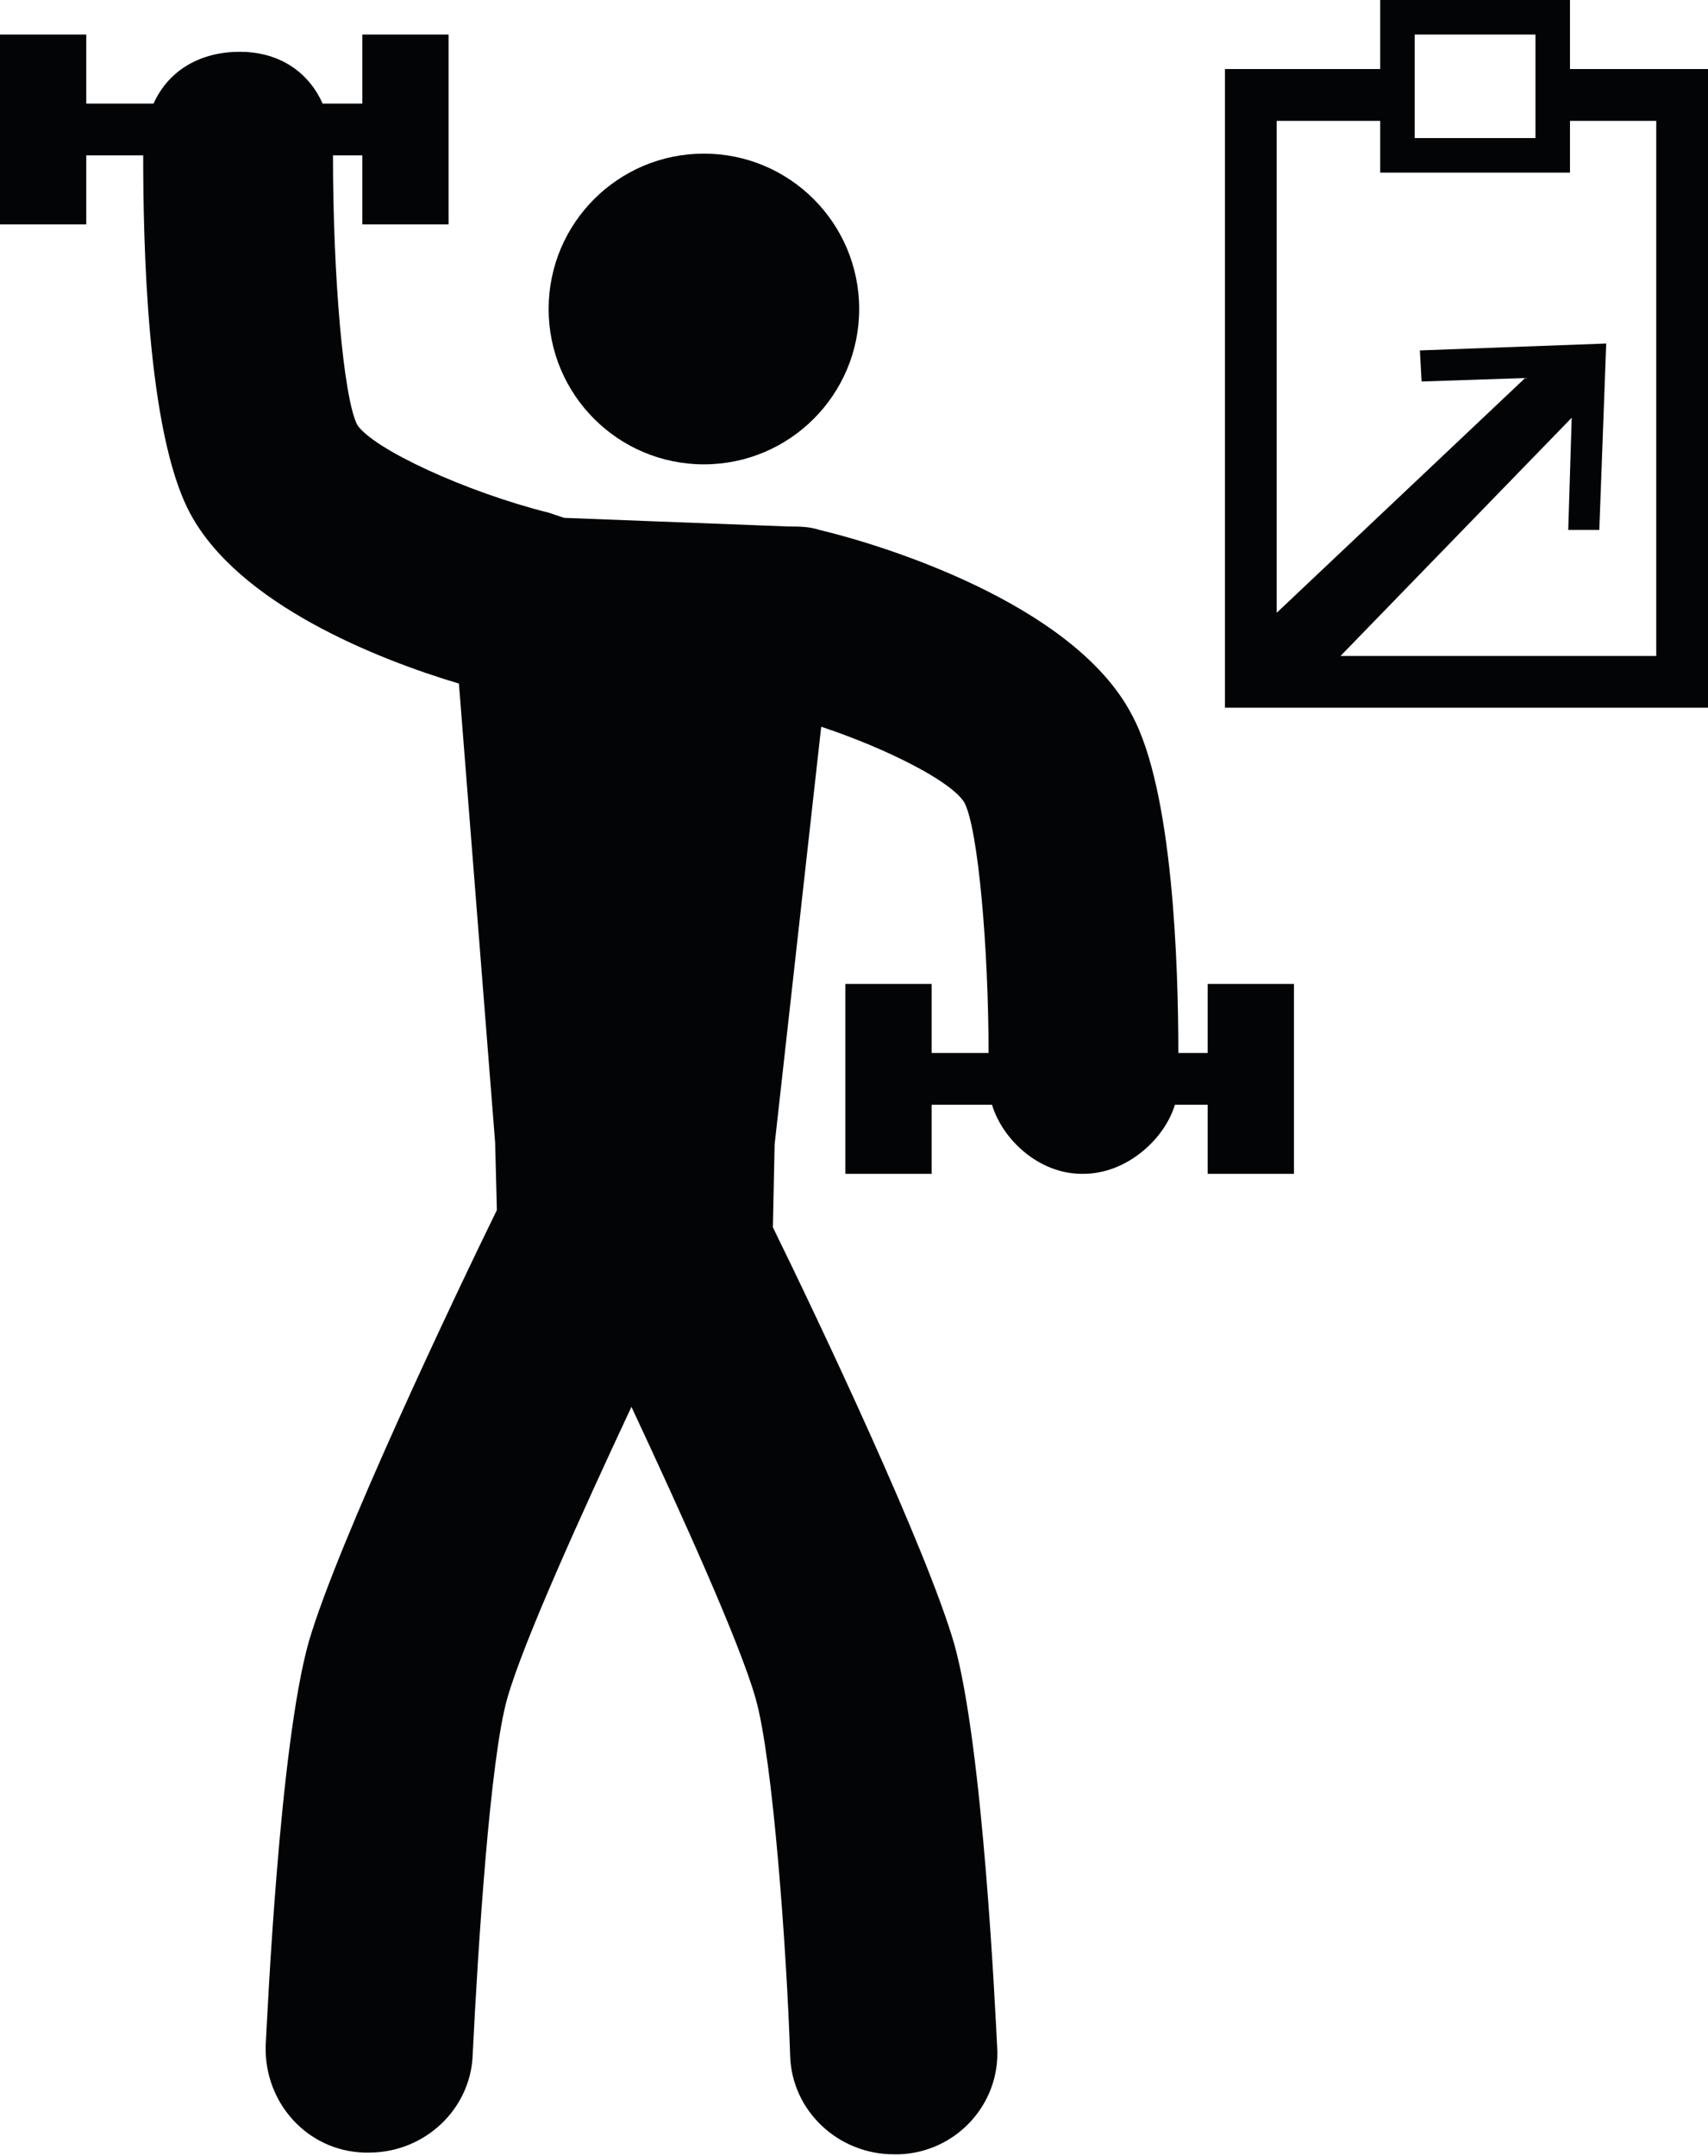
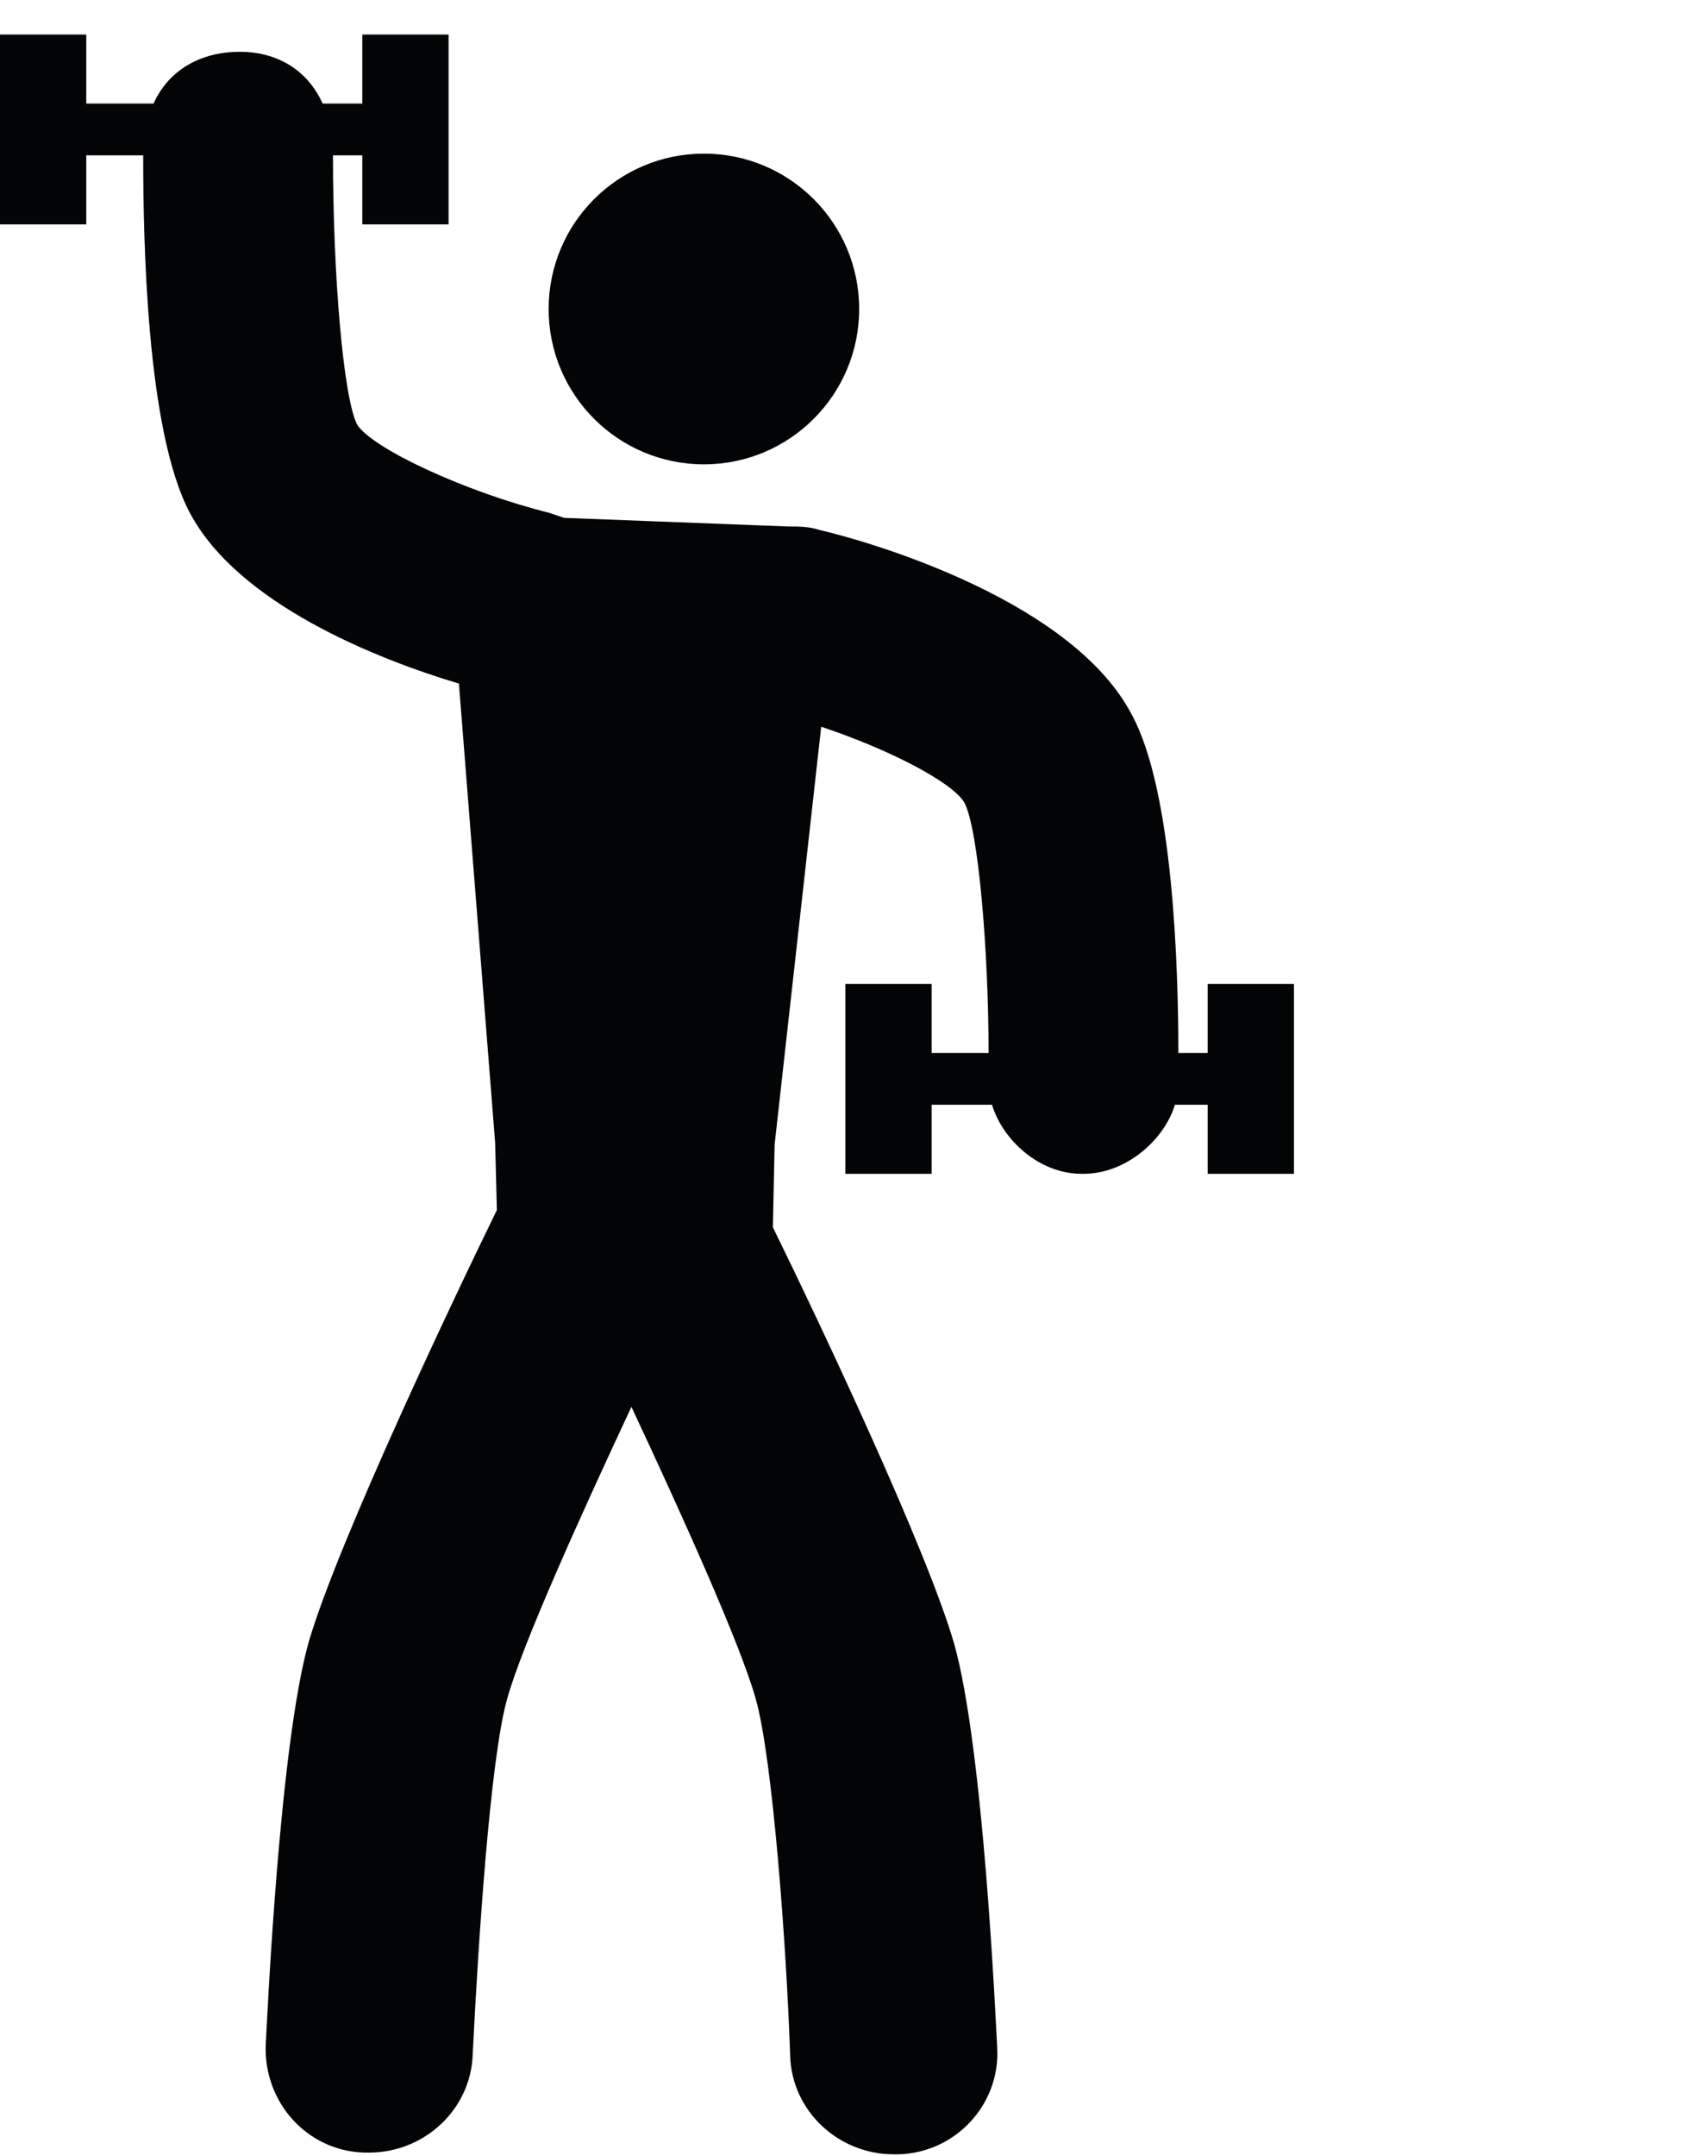
<svg xmlns="http://www.w3.org/2000/svg" version="1.1" id="Layer_1" x="0px" y="0px" viewBox="0 0 99 124.9" enable-background="new 0 0 99 124.9" xml:space="preserve">
  <g id="XMLID_940_">
    <circle id="XMLID_1017_" fill="#030406" cx="40.8" cy="17.9" r="9" />
    <path id="XMLID_1062_" fill="#030406" d="M70,61h-1.7c0-5-0.3-15.2-2.7-19.6c-3.4-6.5-14.7-9.9-18.1-10.7c-0.6-0.2-1.2-0.2-1.8-0.2   L32.7,30c-0.3-0.1-0.6-0.2-0.9-0.3C27,28.5,21.6,26,20.7,24.6C19.9,23,19.3,16,19.3,9H21v4h5V2h-5v4h-2.3c-0.9-2-2.7-3-4.8-3   c-2.2,0-4.1,1-5,3H5V2H0v11h5V9h3.3C8.3,14,8.5,25,11,29.7c2.8,5.3,10.9,8.5,15.6,9.9l2.1,26.6l0.1,3.9c-2.4,4.9-9.2,19.2-10.9,25   c-1.7,6-2.4,21.6-2.5,23.4c-0.1,3.3,2.4,6.1,5.7,6.2c0.1,0,0.2,0,0.3,0c3.2,0,5.9-2.5,6-5.7c0.3-6.1,1-17.1,2-20.6   c0.9-3.2,4.3-10.7,7.2-16.9c2.9,6.2,6.3,13.7,7.2,16.9c1,3.5,1.8,14.6,2,20.7c0.1,3.2,2.8,5.7,6,5.7c0.1,0,0.2,0,0.3,0   c3.3-0.1,5.9-2.9,5.7-6.2c-0.1-1.8-0.8-17.4-2.5-23.4c-1.6-5.5-7.8-18.6-10.5-24.1l0.1-4.8l2.7-24.2c3.9,1.3,7.6,3.2,8.3,4.4   C56.7,48,57.3,55,57.3,61H54v-4h-5v11h5v-4h3.5c0.6,2,2.7,4,5.2,4c0,0,0.1,0,0.1,0c2.5,0,4.7-2,5.3-4H70v4h5V57h-5V61z" />
-     <path id="XMLID_1068_" fill="#030406" d="M91,4V0H80v4h-9v37h28V4H91z M82,2h7v6h-7V2z M96,38H77.7l13.4-13.8l-0.2,6.5l1.8,0   l0.4-10.8l-10.8,0.4l0.1,1.8l6-0.2L74,35.5V7h6v3h11V7h5V38z" />
  </g>
</svg>